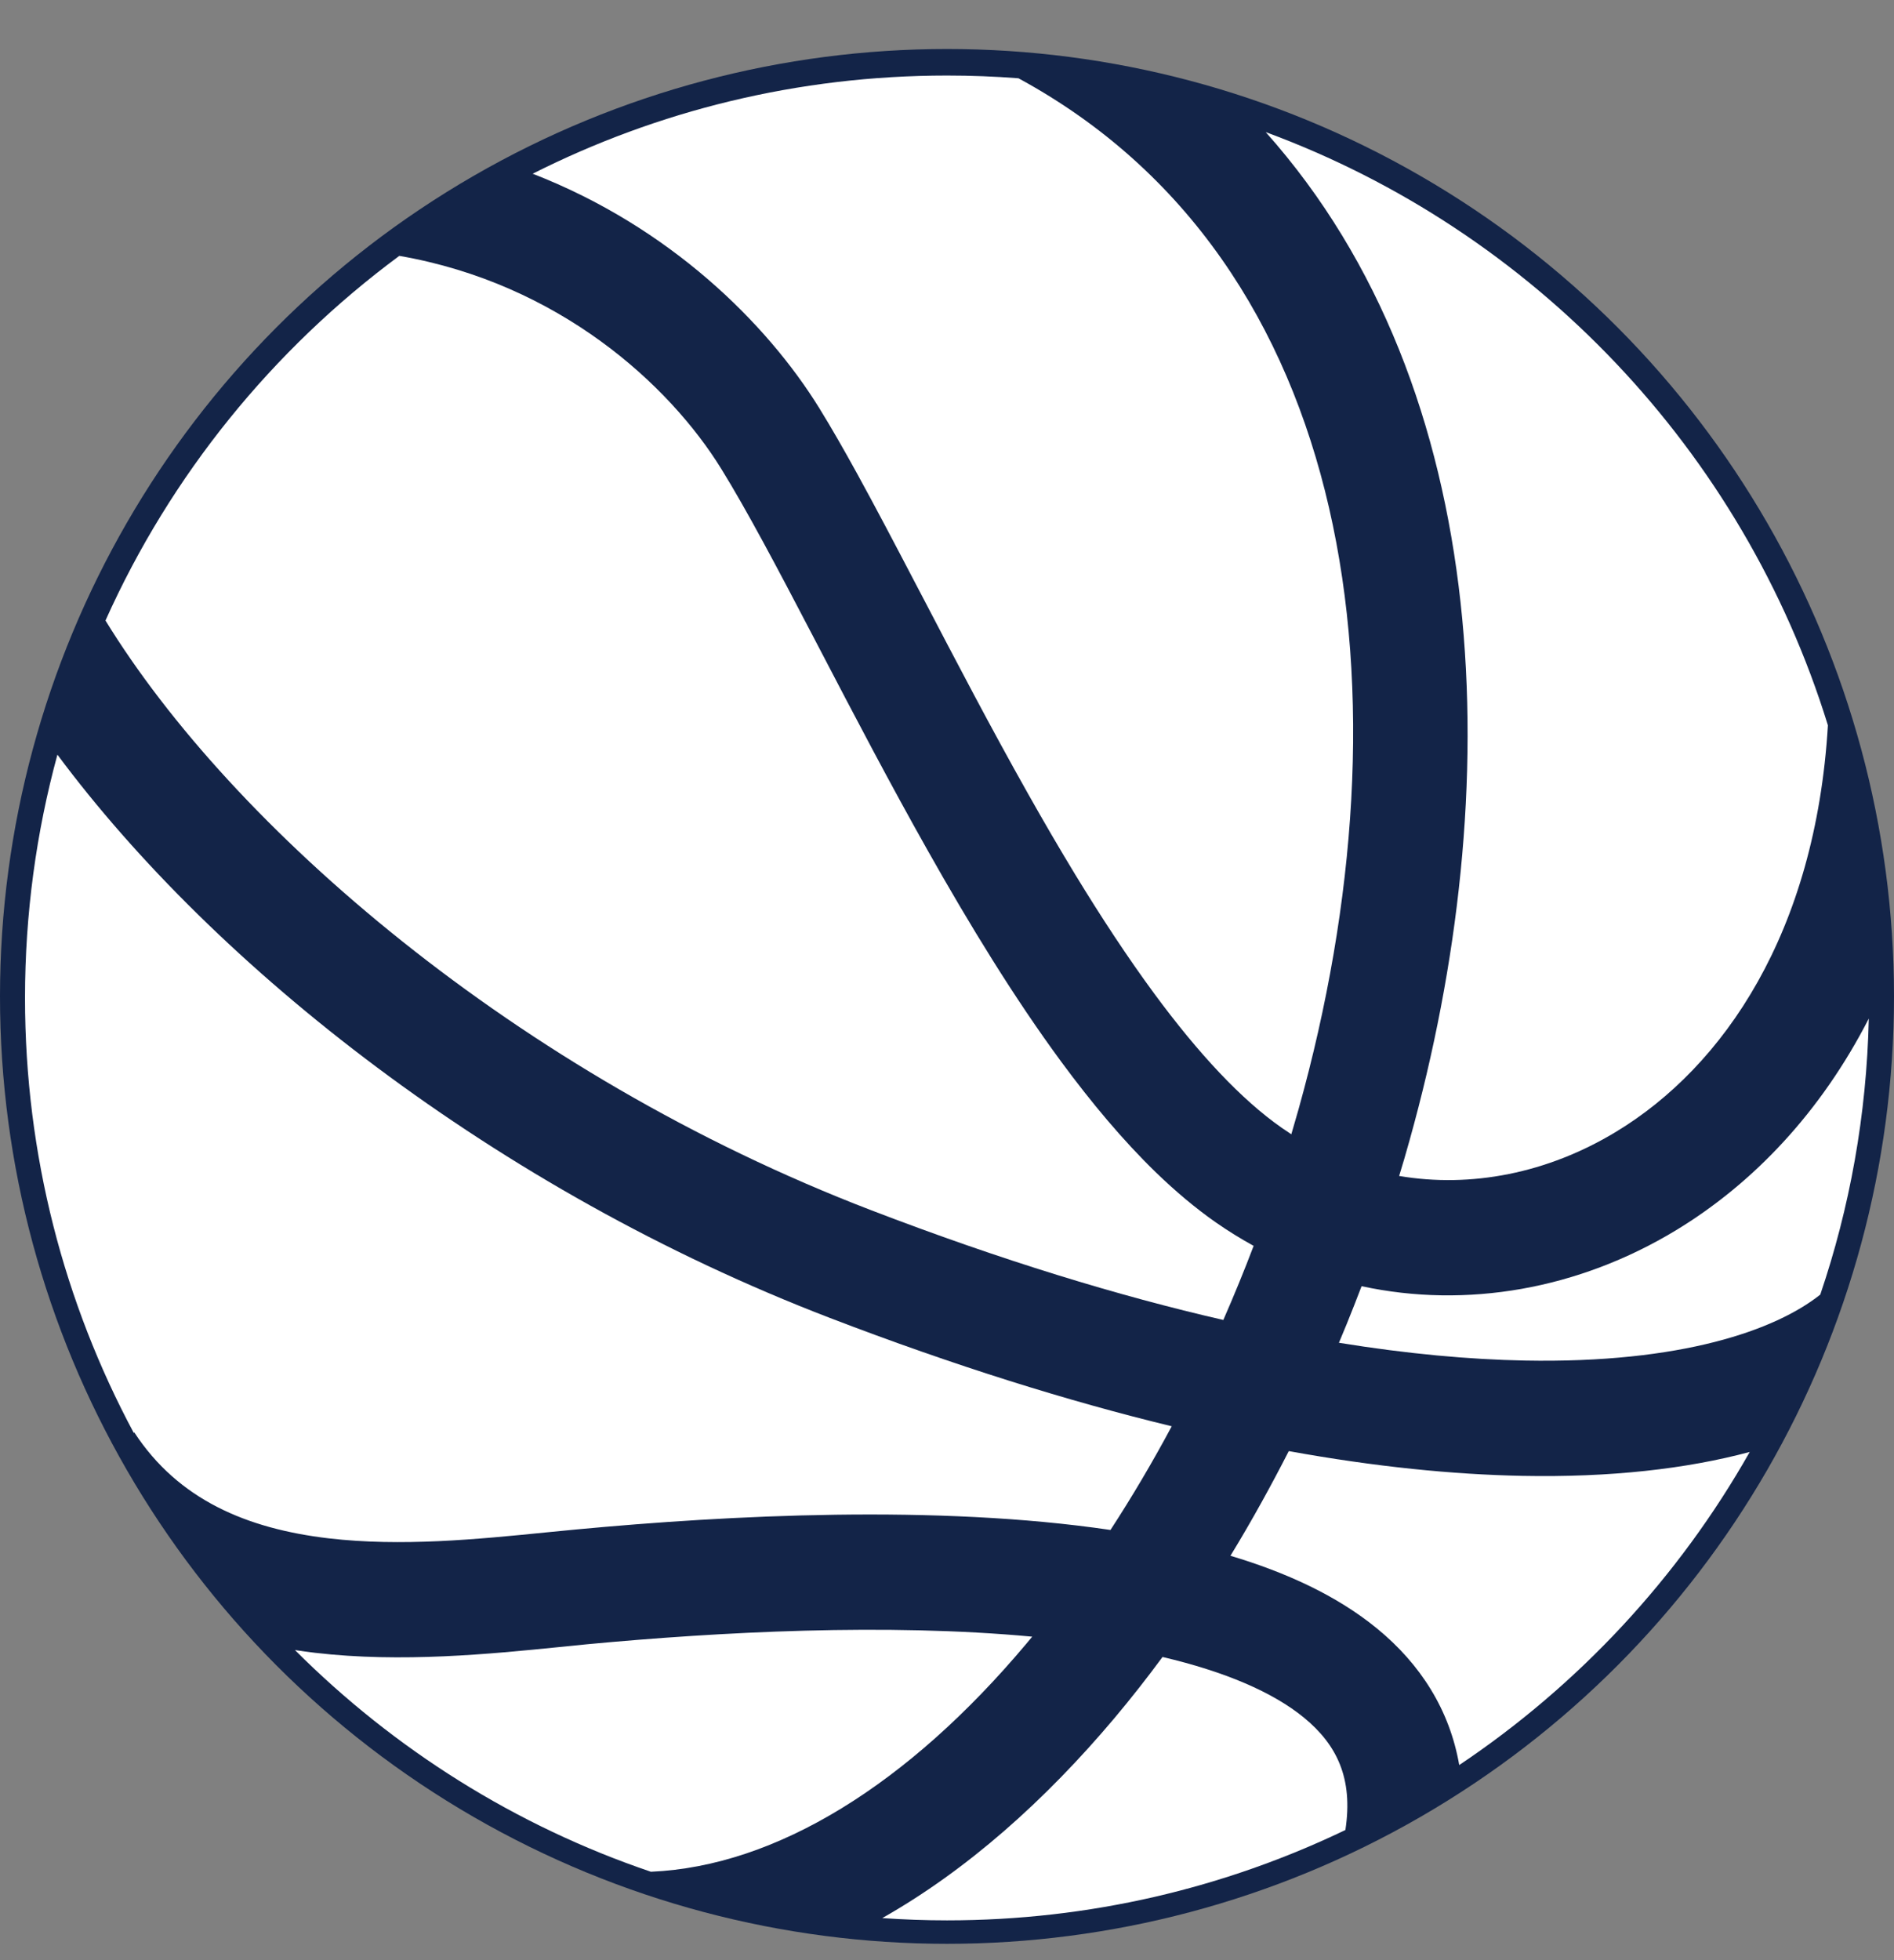
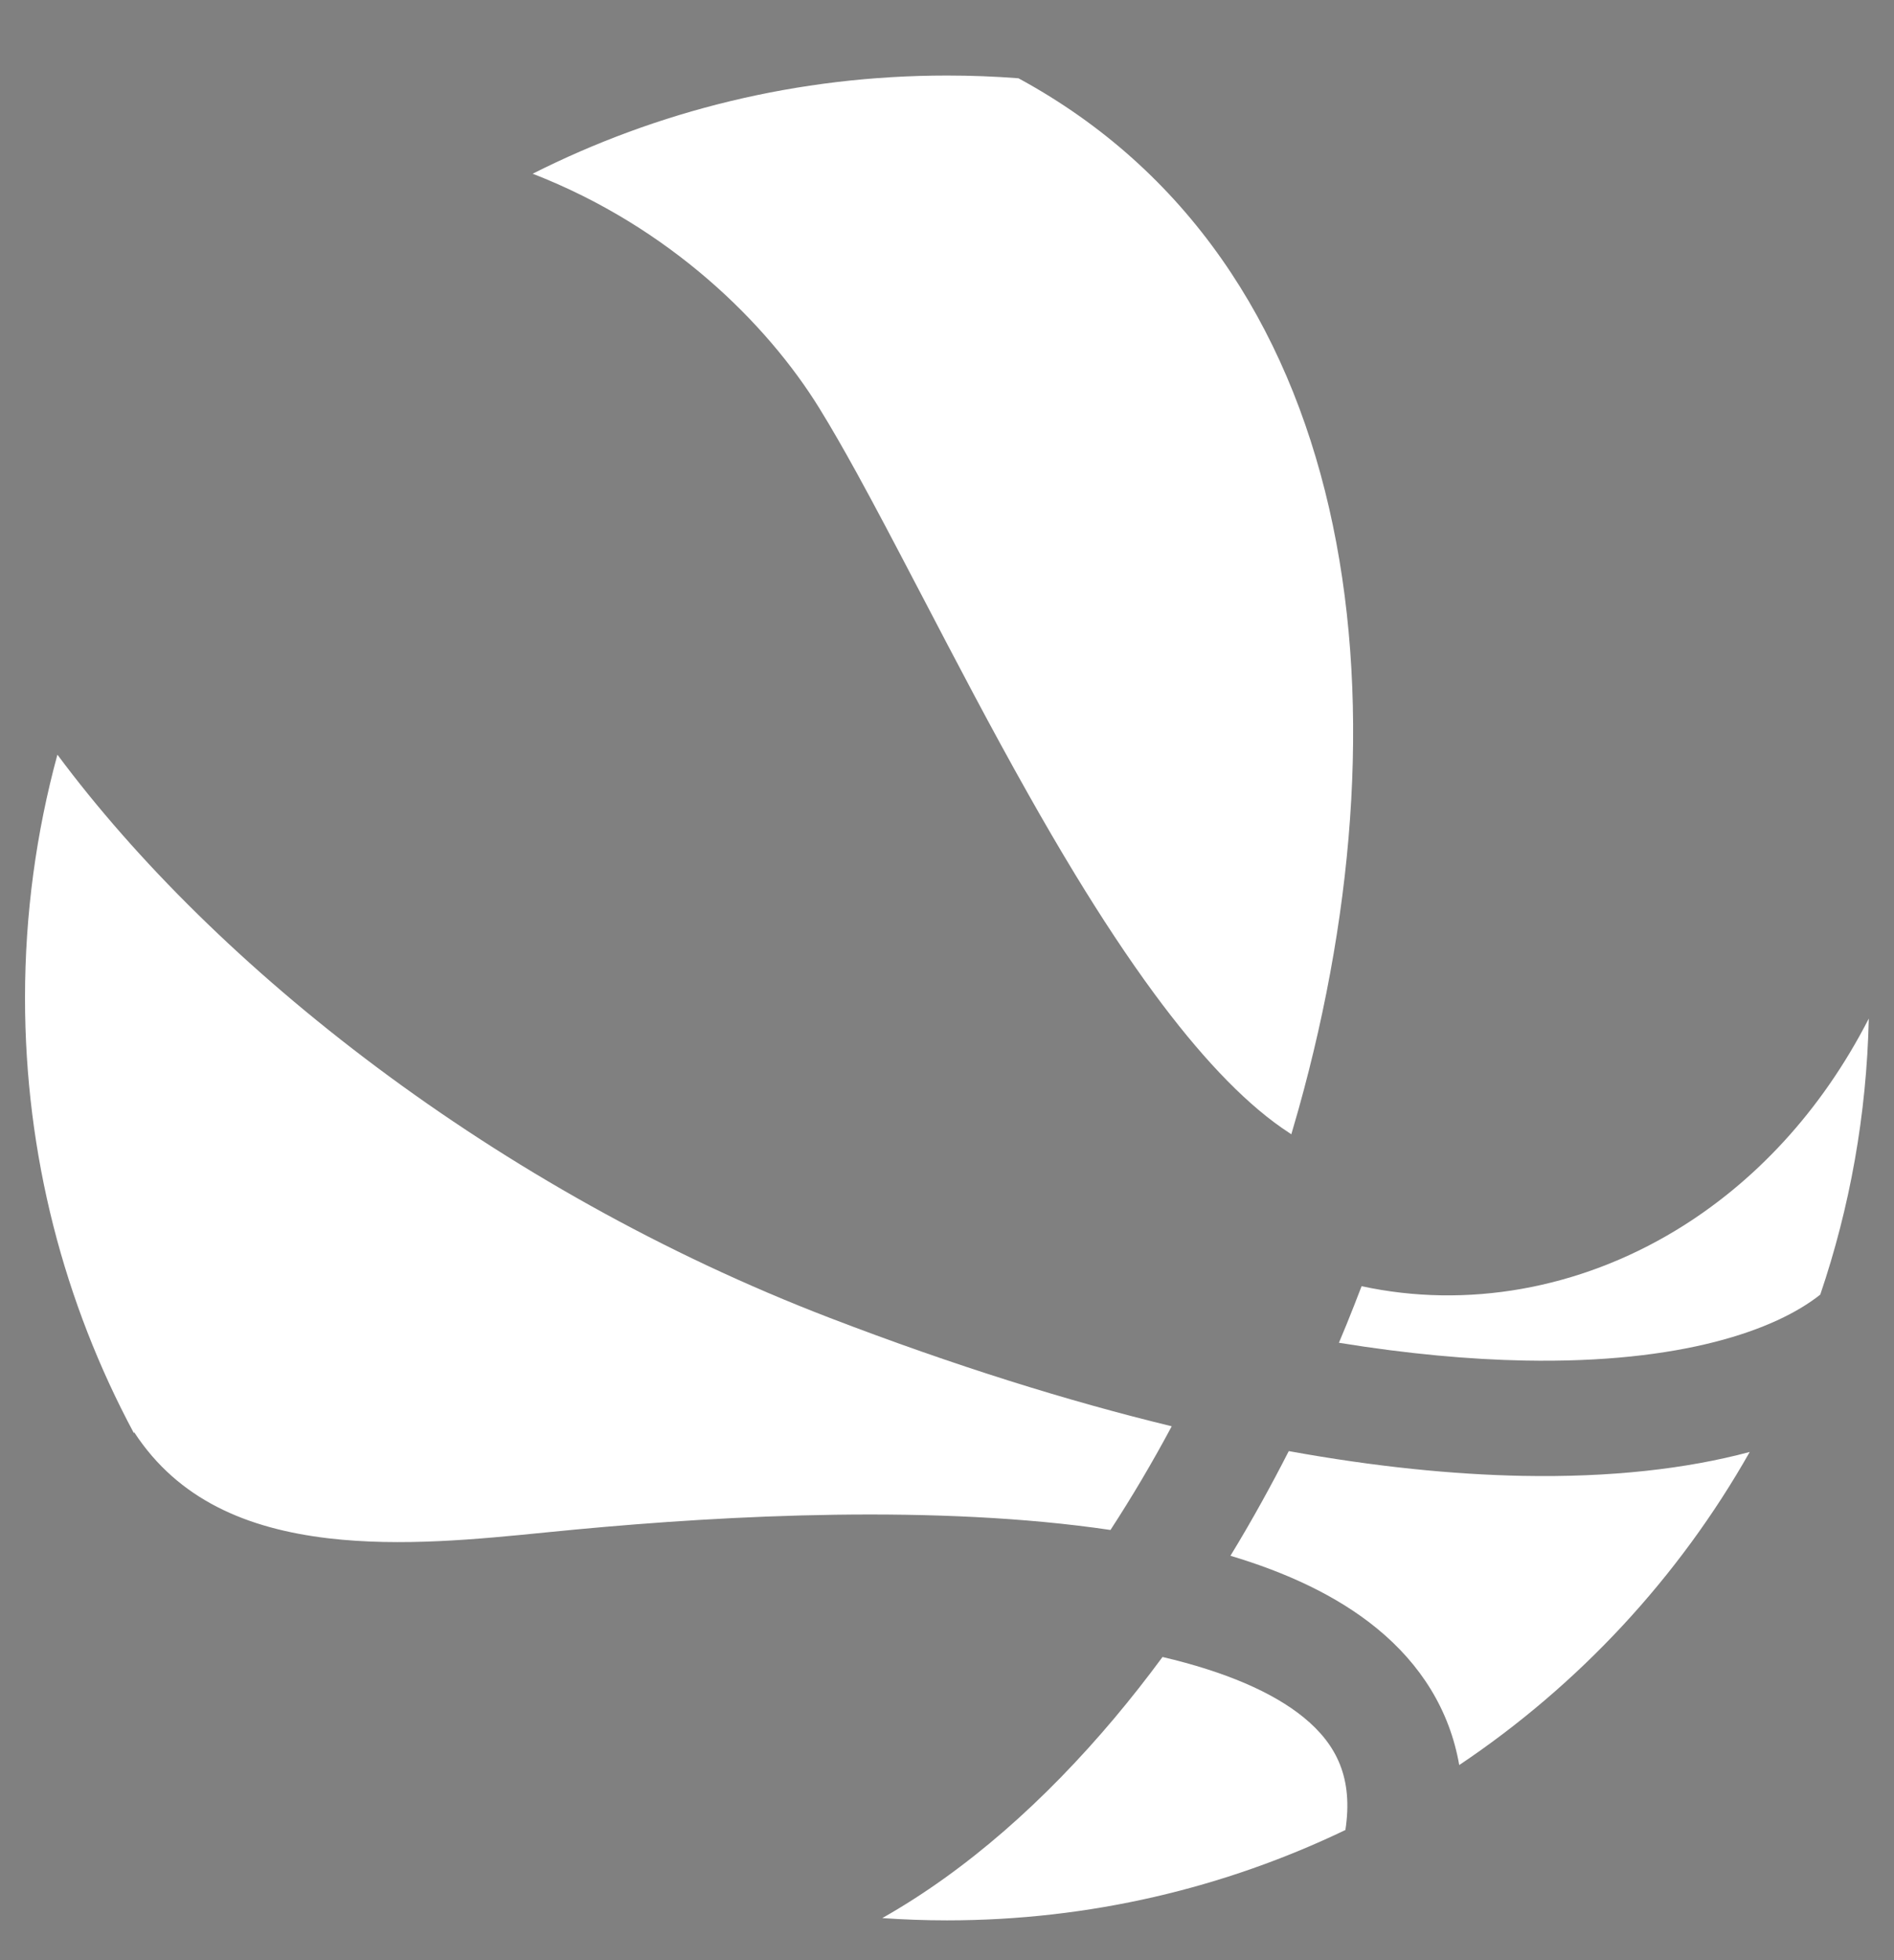
<svg xmlns="http://www.w3.org/2000/svg" width="29" height="30" viewBox="0 0 29 30" fill="none">
  <rect x="0" y="0" width="29" height="30" fill="#808080" stroke="none" />
-   <circle cx="14.5" cy="15.25" r="14.5" fill="#132448" />
  <path d="M13.509 29.356C14.805 28.623 16.005 27.554 17.066 26.293C17.317 25.994 17.562 25.683 17.8 25.36C18.75 25.583 19.485 25.895 19.965 26.288C20.47 26.702 20.721 27.219 20.6 28.008C18.754 28.894 16.685 29.391 14.5 29.391C14.167 29.391 13.836 29.379 13.509 29.356Z" fill="white" />
-   <path d="M9.966 28.647C11.89 28.563 13.908 27.307 15.715 25.157L15.805 25.049C13.575 24.84 11.021 24.975 8.992 25.165L8.553 25.209C7.517 25.313 6.146 25.451 4.825 25.296C4.722 25.284 4.62 25.27 4.516 25.254C6.032 26.77 7.891 27.944 9.966 28.647Z" fill="white" />
  <path d="M2.048 21.93L2.057 21.924C2.729 22.951 3.776 23.396 5.031 23.544C6.145 23.674 7.304 23.559 8.354 23.454L8.827 23.408C11.165 23.189 14.348 23.024 17.003 23.416C17.332 22.911 17.646 22.38 17.941 21.829C16.357 21.445 14.612 20.902 12.705 20.17C7.587 18.205 3.291 14.795 0.879 11.55C0.556 12.736 0.383 13.985 0.383 15.273C0.383 17.681 0.985 19.947 2.048 21.93Z" fill="white" />
-   <path d="M1.615 9.497C3.552 12.652 7.897 16.434 13.338 18.522C15.341 19.291 17.136 19.836 18.731 20.202C18.894 19.83 19.049 19.452 19.195 19.068C18.999 18.96 18.806 18.841 18.619 18.711C18.304 18.491 17.997 18.232 17.698 17.943C17.191 17.451 16.71 16.874 16.256 16.259C15.53 15.275 14.842 14.147 14.206 13.019C13.62 11.981 13.069 10.926 12.57 9.97L12.443 9.727C11.905 8.697 11.439 7.815 11.044 7.176C10.249 5.888 8.559 4.34 6.114 3.916C4.174 5.351 2.614 7.27 1.615 9.497Z" fill="white" />
  <path d="M8.156 2.659C10.063 1.697 12.218 1.156 14.5 1.156C14.868 1.156 15.233 1.17 15.594 1.198C20.788 4.015 21.652 10.652 19.883 16.976C19.847 17.104 19.81 17.232 19.772 17.36C19.724 17.328 19.675 17.296 19.628 17.263C19.004 16.828 18.348 16.122 17.677 15.212C17.265 14.653 16.86 14.036 16.464 13.386C16.22 12.985 15.979 12.571 15.743 12.152C15.172 11.14 14.634 10.109 14.133 9.15L14.007 8.91C13.7 8.322 13.404 7.759 13.126 7.253C12.923 6.884 12.729 6.545 12.546 6.249C11.744 4.95 10.252 3.472 8.156 2.659Z" fill="white" />
-   <path d="M19.38 2.022C22.904 5.973 23.076 12.112 21.583 17.451C21.556 17.548 21.528 17.645 21.5 17.742L21.423 17.998C22.521 18.184 23.692 17.959 24.744 17.322C26.394 16.324 27.799 14.269 27.988 11.101C26.69 6.898 23.484 3.534 19.38 2.022Z" fill="white" />
  <path d="M28.614 15.589C27.882 17.017 26.85 18.11 25.657 18.832C24.172 19.73 22.457 20.033 20.848 19.685L20.734 19.979C20.659 20.171 20.581 20.362 20.501 20.551C21.556 20.722 22.503 20.807 23.344 20.823C25.745 20.869 27.188 20.357 27.871 19.814C28.323 18.484 28.581 17.065 28.614 15.589Z" fill="white" />
  <path d="M26.791 22.222C25.821 22.482 24.654 22.614 23.31 22.588C22.247 22.567 21.056 22.449 19.733 22.209C19.6 22.47 19.463 22.727 19.323 22.98C19.167 23.262 19.006 23.539 18.84 23.811C19.691 24.065 20.47 24.421 21.083 24.923C21.749 25.468 22.196 26.169 22.343 27.014C24.174 25.788 25.701 24.146 26.791 22.222Z" fill="white" />
</svg>